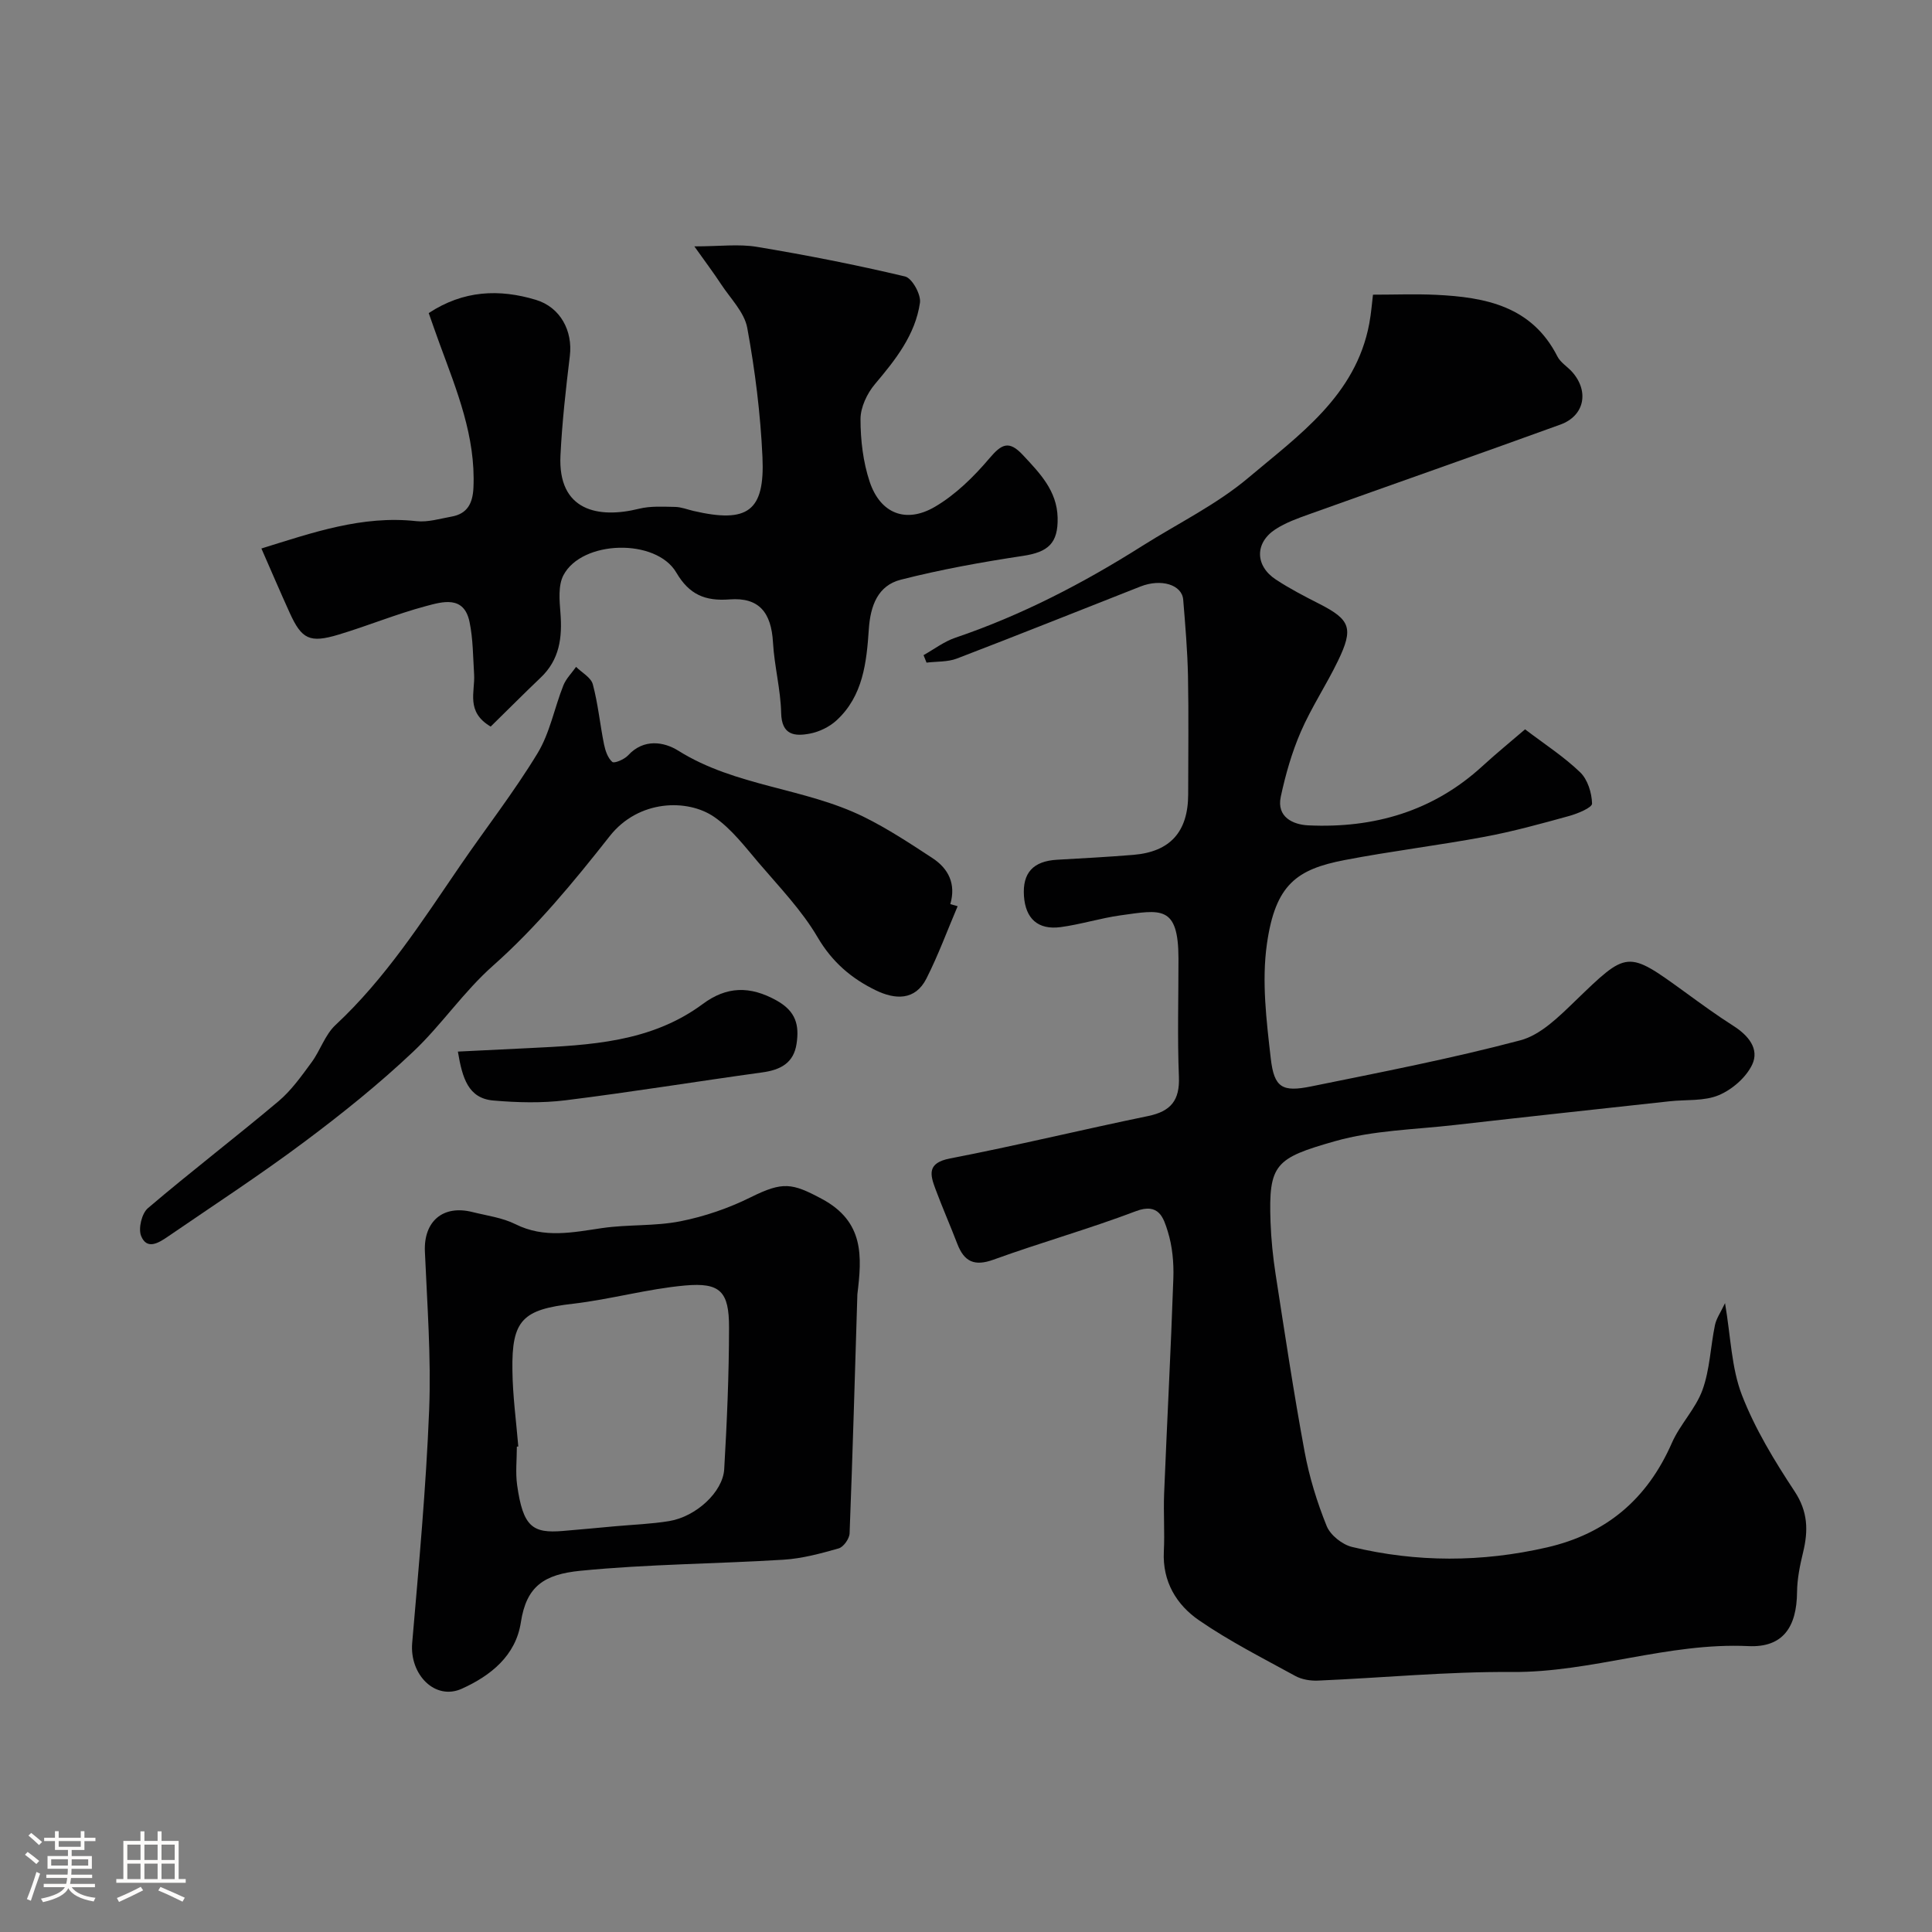
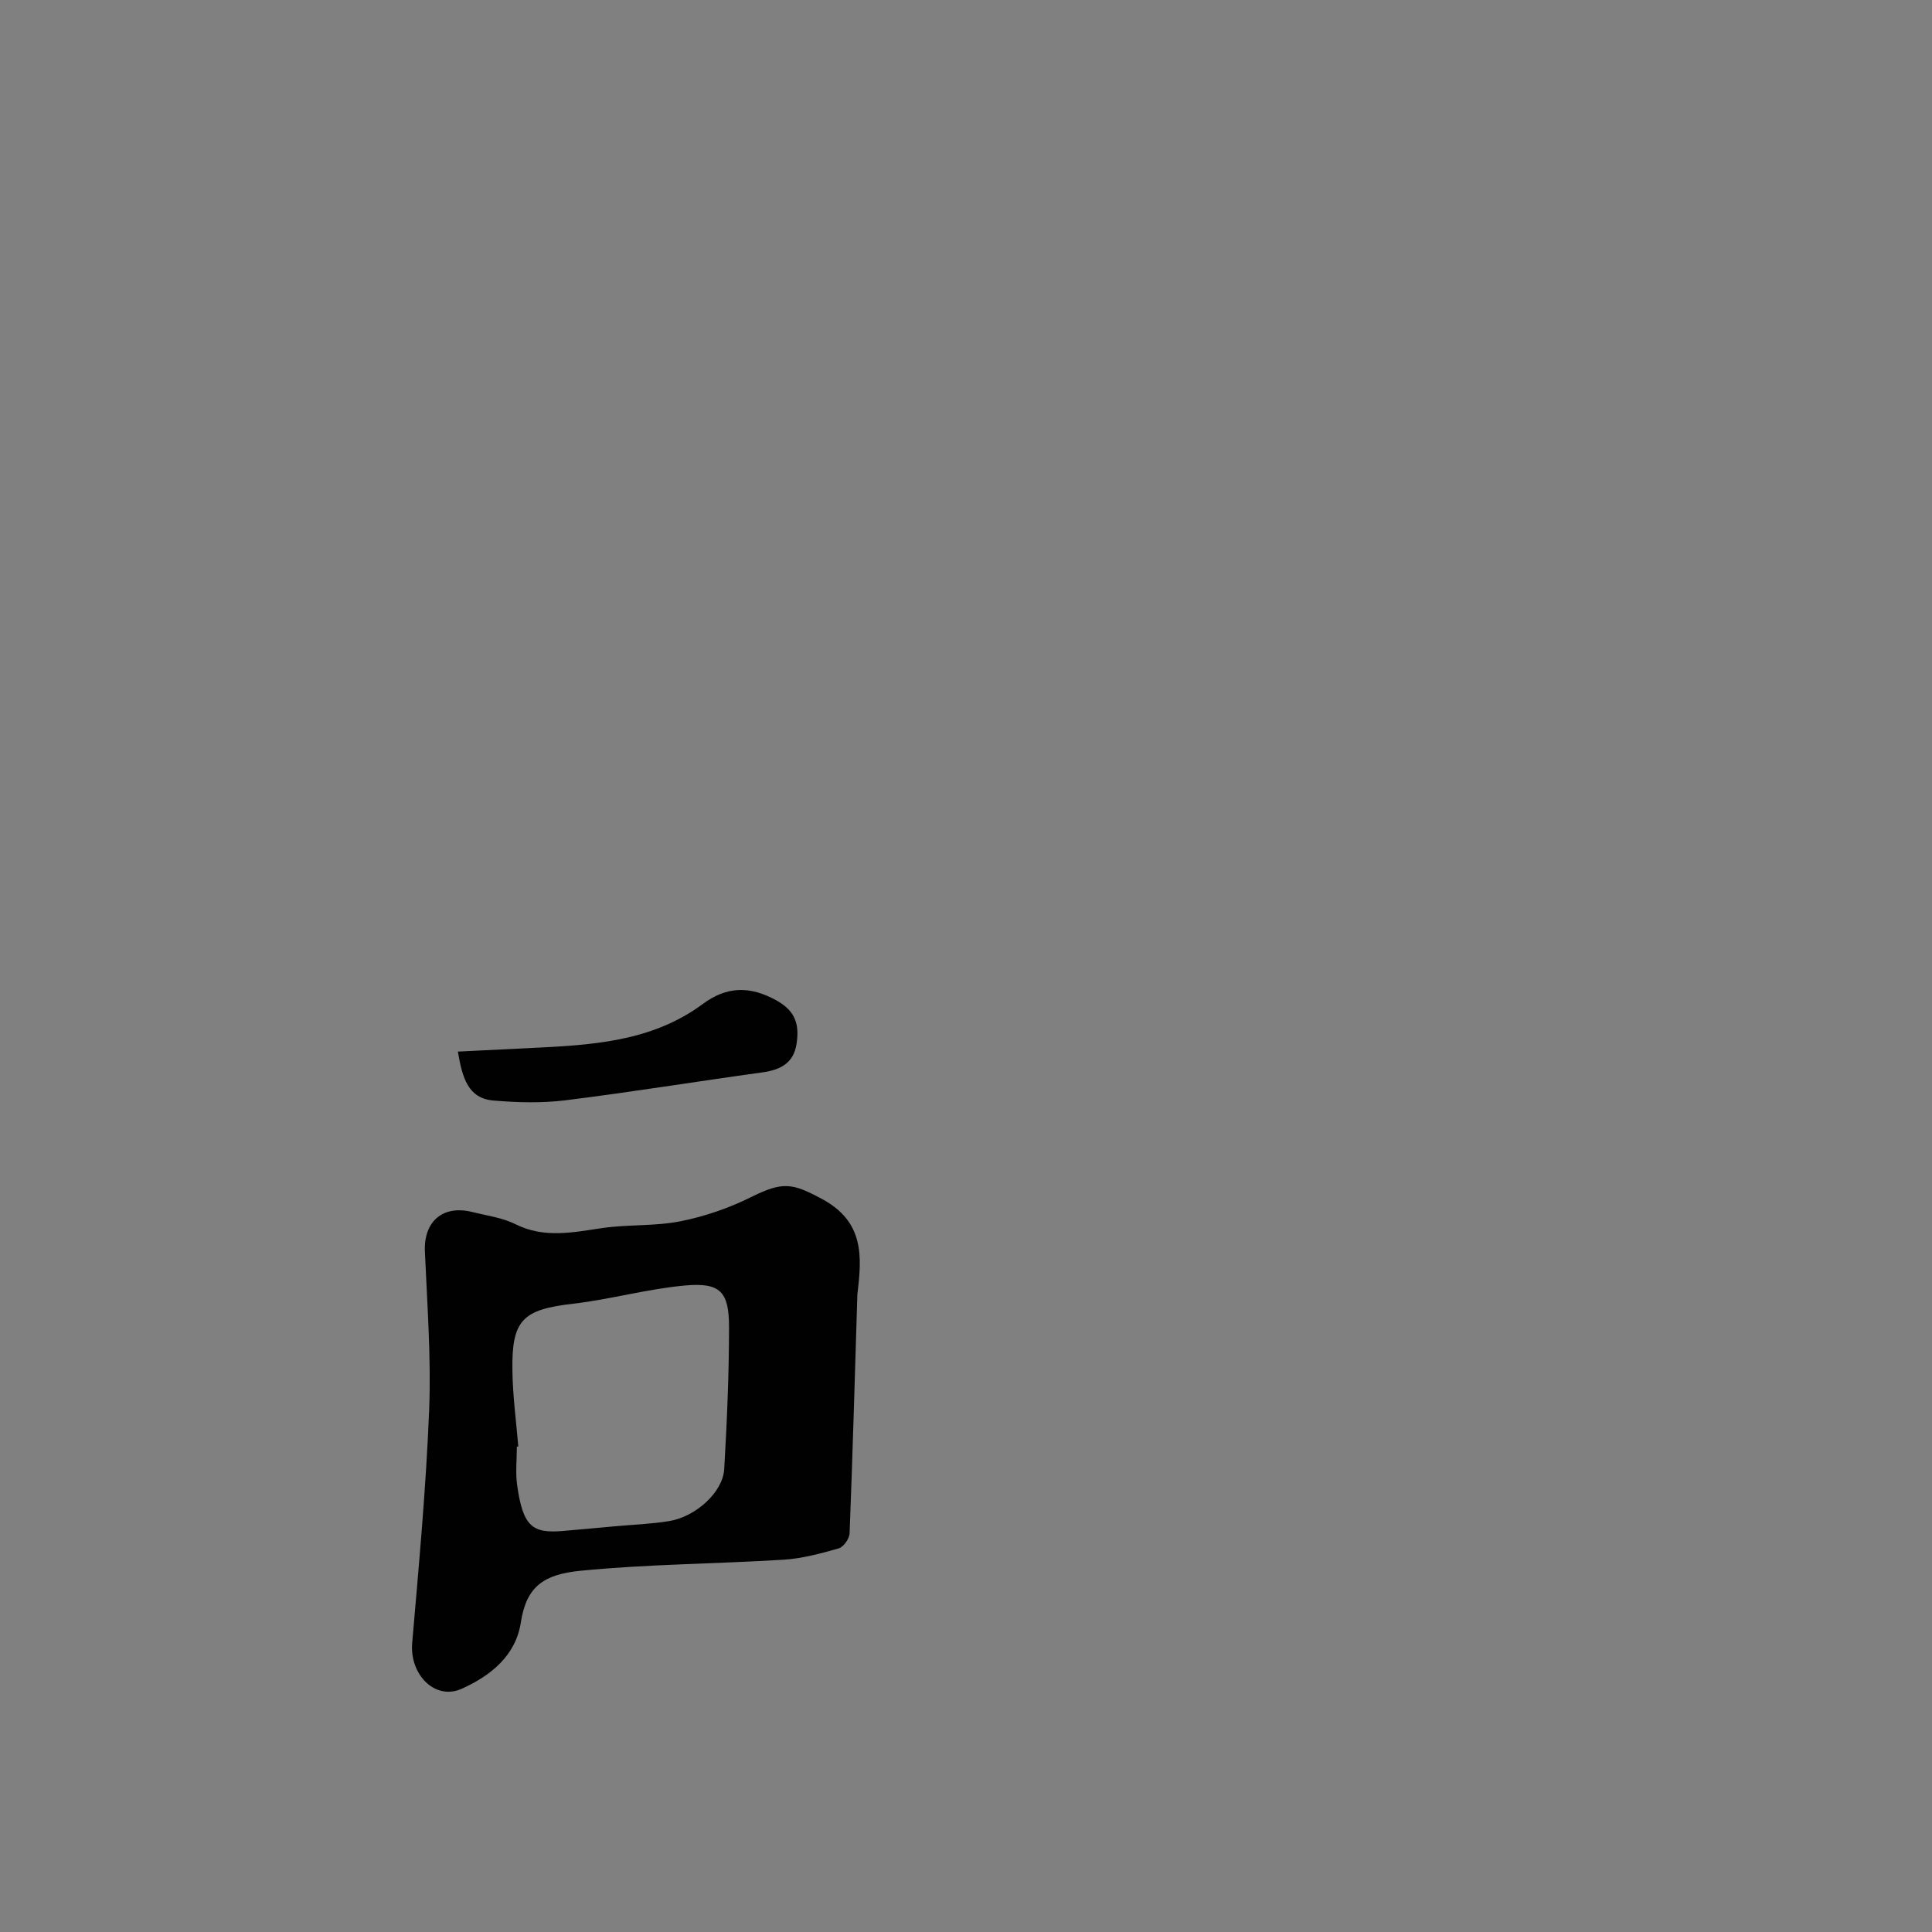
<svg xmlns="http://www.w3.org/2000/svg" enable-background="new 0 0 400 400" viewBox="0 0 400 400">
  <rect x="0" y="0" width="400" height="400" fill="#808080" stroke="none" />
-   <path d="m5.17 384 .55-.58c.85.61 1.65 1.24 2.4 1.87l-.59.64c-.83-.73-1.62-1.38-2.36-1.93m1.22 9.53-.82-.34c.71-1.76 1.37-3.64 1.98-5.63.24.13.5.25.76.36-.6 1.67-1.24 3.54-1.92 5.61m-.5-13.5.57-.54c.56.44 1.31 1.06 2.26 1.87l-.64.64c-.68-.66-1.41-1.32-2.19-1.97m3.25.46h2.24v-1.36h.77v1.36h4.57v-1.36h.76v1.36h2.28v.69h-2.28v1.84h-2.64v1.26h4.18v2.64h-4.21c0 .45-.02.86-.05 1.21h4.32v.69h-4.38c-.04.34-.1.75-.19 1.22h5.15v.69h-4.82c.87 1.19 2.51 1.92 4.93 2.19-.17.31-.3.57-.37.76-2.77-.49-4.52-1.41-5.26-2.76-.56 1.26-2.3 2.23-5.24 2.9-.12-.24-.26-.48-.43-.72 2.73-.55 4.38-1.34 4.96-2.38h-4.38v-.69h4.65c.1-.38.17-.79.21-1.22h-4.32v-.69h4.4c.03-.34.05-.75.05-1.21h-4.2v-2.64h4.23v-1.26h-2.69v-1.84h-2.24zm1.46 4.46v1.29h3.45c.01-.4.02-.57.01-.53v-.32-.45h-3.46zm1.55-2.59h4.57v-1.19h-4.57zm6.11 2.59h-3.42v.77c-.01.19-.01.37-.02.53h3.44v-1.29z" fill="#fcfbfa" />
-   <path d="m32.63 379.16h.82v1.98h3.54v7.89h1.46v.78h-14.37v-.78h1.46v-7.89h3.54v-1.98h.82v1.98h2.73zm-3.49 11.48.5.73c-1.61.82-3.28 1.63-5 2.41-.13-.27-.28-.55-.44-.82 1.75-.72 3.4-1.49 4.94-2.32m-2.78-5.55h2.73v-3.18h-2.73zm0 3.95h2.73v-3.2h-2.73zm3.54-3.95h2.73v-3.18h-2.73zm0 3.95h2.73v-3.2h-2.73zm7.89 4.68c-1.84-.92-3.51-1.7-5.02-2.32l.45-.73c1.89.8 3.57 1.55 5.04 2.23zm-1.62-11.81h-2.73v3.18h2.73zm-2.73 7.13h2.73v-3.2h-2.73z" fill="#fcfbfa" />
  <g fill="#010102">
-     <path d="m191.21 135.64c2.18-1.22 4.24-2.81 6.57-3.6 13.73-4.66 26.48-11.28 38.69-19 7.38-4.66 15.39-8.56 22-14.13 10.43-8.81 22.21-16.96 25.02-31.89.42-2.24.58-4.52.77-6.01 4.55 0 8.81-.17 13.05.03 10.25.49 19.85 2.34 25.14 12.77.65 1.27 2.1 2.11 3.09 3.24 3.51 4.01 2.51 9.04-2.47 10.85-17.27 6.27-34.62 12.33-51.92 18.53-2.44.87-4.97 1.77-7.11 3.17-4.28 2.81-4.2 7.56.13 10.4 2.86 1.88 5.92 3.46 8.98 5.02 6.43 3.28 7.14 5.03 3.86 11.81-2.4 4.97-5.5 9.62-7.69 14.67-1.86 4.29-3.17 8.88-4.15 13.46-.9 4.2 2.54 5.77 5.67 5.92 13.57.64 25.86-2.88 36.1-12.28 2.89-2.65 5.94-5.13 8.81-7.6 3.99 3.04 8.02 5.64 11.41 8.9 1.55 1.49 2.4 4.25 2.46 6.47.02.84-2.99 2.09-4.78 2.58-5.8 1.6-11.62 3.21-17.53 4.31-9.61 1.79-19.34 2.96-28.94 4.81-9.88 1.91-14.32 5.03-16.07 17.37-1.1 7.72-.1 15.85.8 23.71.7 6.08 2.4 6.99 8.36 5.78 14.49-2.95 29.04-5.76 43.33-9.55 4.22-1.12 8-4.92 11.35-8.15 10.82-10.44 10.69-10.55 22.72-1.82 3.3 2.4 6.6 4.81 10.04 7 3.06 1.95 5.42 4.75 3.86 8.03-1.27 2.66-4.16 5.16-6.92 6.31-3.04 1.27-6.76.88-10.18 1.26-14.83 1.62-29.66 3.22-44.48 4.91-8.29.95-16.85 1.09-24.78 3.35-12.38 3.52-13.78 4.73-13.35 16.75.13 3.61.5 7.22 1.05 10.79 1.9 12.26 3.74 24.54 6 36.73.97 5.25 2.57 10.45 4.57 15.4.76 1.89 3.22 3.85 5.26 4.34 13.39 3.22 26.85 3.19 40.33.1 12.37-2.84 20.81-10.06 25.89-21.65 1.69-3.85 4.93-7.07 6.34-10.98 1.52-4.22 1.65-8.93 2.57-13.39.29-1.4 1.2-2.67 2.09-4.56 1.19 6.99 1.32 13.4 3.49 19.02 2.72 7.02 6.75 13.64 10.92 19.96 2.77 4.2 2.84 8.13 1.75 12.61-.65 2.68-1.22 5.47-1.25 8.21-.06 7.27-2.92 11.55-10.08 11.21-16.67-.79-32.41 5.48-48.99 5.36-13.36-.1-26.73 1.21-40.1 1.78-1.57.07-3.36-.22-4.71-.96-6.72-3.68-13.6-7.17-19.9-11.5-4.7-3.22-7.63-8.04-7.32-14.27.2-3.99-.1-8 .06-11.99.6-14.86 1.4-29.71 1.91-44.57.11-3.24-.2-6.65-1.16-9.72-.86-2.73-1.79-6-6.59-4.18-9.7 3.68-19.73 6.5-29.49 10.04-3.95 1.43-6.06.42-7.48-3.25-1.46-3.8-3.1-7.53-4.52-11.34-1.14-3.03-1.78-5.44 2.99-6.36 13.72-2.65 27.31-5.96 41-8.78 4.71-.97 6.6-3.23 6.4-8.14-.33-8.15-.08-16.33-.09-24.49-.02-11.11-3.67-10.08-11.98-8.93-4.17.58-8.25 1.88-12.42 2.44-4.7.62-7.27-1.76-7.59-6.43-.33-4.81 1.91-7.24 6.87-7.52 5.26-.3 10.53-.58 15.78-1.01 7.64-.63 11.34-4.79 11.35-12.54 0-8.16.12-16.33-.04-24.49-.11-5.27-.56-10.54-.99-15.8-.25-3.1-4.56-4.42-8.85-2.73-12.67 4.98-25.31 10.05-38.02 14.92-1.92.73-4.17.58-6.27.84-.21-.52-.41-1.03-.62-1.55z" />
-     <path d="m101.59 150.43c-5.21-3.07-3.21-7.2-3.43-10.78-.23-3.64-.21-7.35-.95-10.89-1.15-5.57-5.65-4.17-9.07-3.26-6.1 1.63-11.98 4.07-18.04 5.89-5.98 1.8-7.63.97-10.12-4.51-2-4.4-3.9-8.86-5.86-13.32 10.5-3.25 20.83-6.91 32.11-5.66 2.35.26 4.84-.51 7.24-.94 3.3-.58 4.4-2.76 4.55-5.97.49-10.63-3.46-20.16-7-29.81-.77-2.11-1.51-4.24-2.26-6.36 7.19-4.73 14.6-5.03 22.19-2.74 5.07 1.53 7.66 6.43 7.03 11.61-.83 6.84-1.6 13.7-1.94 20.58-.58 11.53 7.86 13.15 16.26 11.06 2.38-.59 4.97-.42 7.46-.38 1.27.02 2.53.53 3.8.83 11.21 2.6 14.81.1 14.3-11.14-.41-8.96-1.53-17.94-3.15-26.76-.6-3.25-3.5-6.1-5.44-9.07-1.48-2.26-3.11-4.42-5.51-7.8 5.23 0 9.19-.53 12.96.1 10.28 1.71 20.52 3.72 30.66 6.13 1.45.34 3.33 3.73 3.09 5.43-.97 6.67-5.07 11.82-9.34 16.88-1.62 1.92-2.97 4.79-2.97 7.22 0 4.34.53 8.88 1.9 12.98 2.19 6.54 7.46 8.7 13.48 5.19 4.28-2.5 8.06-6.22 11.3-10.04 2.55-3.01 4.06-3.78 6.95-.68 3.51 3.76 7.04 7.38 7.18 12.94.13 5.34-1.99 7.15-7.17 7.93-8.49 1.28-16.98 2.81-25.3 4.93-4.74 1.21-6.29 5.36-6.62 10.24-.46 6.84-1.18 13.84-6.69 18.89-1.47 1.35-3.57 2.37-5.53 2.74-3.12.59-5.83.34-5.93-4.28-.11-4.87-1.41-9.7-1.69-14.58-.35-6.24-2.9-9.39-8.97-8.93-5.09.39-8.37-.99-11.05-5.56-4.18-7.14-19.55-6.74-23.37.56-1.11 2.13-.82 5.18-.62 7.76.41 5.12-.16 9.75-4.15 13.49-3.52 3.35-6.95 6.82-10.29 10.08z" />
    <path d="m177.51 267.97c-.51 16.5-.97 33-1.61 49.5-.04 1.1-1.26 2.82-2.26 3.11-3.73 1.06-7.56 2.1-11.41 2.34-14.01.87-28.09.91-42.04 2.29-7.54.74-11.21 3.2-12.35 10.67-1.06 6.95-6.29 11.07-12.22 13.75-5.55 2.51-10.85-2.94-10.28-9.49 1.38-16.05 2.87-32.11 3.51-48.2.43-10.91-.41-21.88-.88-32.82-.27-6.23 3.71-9.72 9.84-8.18 3 .75 6.19 1.16 8.9 2.51 5.98 2.99 11.87 1.7 17.96.81 5.36-.78 10.92-.36 16.21-1.41 5-.99 10-2.71 14.57-4.98 6.62-3.28 8.52-2.96 14.67.33 8.88 4.74 8.33 11.99 7.39 19.77zm-70.2 31.51c-.1.01-.2.02-.3.03 0 2.67-.31 5.37.06 7.99 1.22 8.62 3.19 9.99 9.45 9.47 3.6-.3 7.19-.64 10.79-.97 3.76-.34 7.55-.47 11.26-1.08 5.53-.92 11.09-6.01 11.37-10.74.57-9.77.99-19.55 1-29.33.01-7.45-1.81-9.36-9.13-8.7-7.77.7-15.39 2.87-23.15 3.77-10.39 1.2-12.75 3.3-12.57 13.81.06 5.25.78 10.5 1.22 15.75z" />
-     <path d="m198.27 187.62c-2.13 5-4.01 10.13-6.46 14.97-2.34 4.63-6.51 4.37-10.47 2.45-5.05-2.44-9.06-5.86-12.07-11-3.28-5.59-7.93-10.41-12.18-15.39-2.87-3.37-5.65-7.05-9.22-9.51-5.48-3.79-15.65-3.63-21.63 3.97-7.43 9.44-15.19 18.87-24.14 26.8-6.2 5.5-10.67 12.27-16.52 17.8-7.13 6.75-14.86 12.95-22.74 18.83-9.14 6.82-18.71 13.06-28.12 19.51-1.84 1.26-4.32 2.82-5.51-.18-.61-1.54.15-4.66 1.41-5.73 8.86-7.55 18.12-14.63 27.03-22.13 2.67-2.25 4.77-5.23 6.86-8.07 1.81-2.46 2.78-5.69 4.94-7.71 10.34-9.63 17.87-21.38 25.75-32.9 5.34-7.81 11.19-15.3 16.09-23.37 2.56-4.21 3.49-9.39 5.35-14.06.56-1.4 1.74-2.56 2.63-3.83 1.2 1.19 3.1 2.2 3.47 3.62 1.08 4.04 1.48 8.27 2.31 12.39.27 1.32.78 2.86 1.72 3.67.42.36 2.5-.53 3.27-1.36 3.25-3.55 7.48-2.8 10.41-.96 11.86 7.44 26.17 7.67 38.4 13.7 4.95 2.44 9.6 5.51 14.22 8.54 3.29 2.16 4.9 5.33 3.68 9.52.51.13 1.01.28 1.52.43z" />
    <path d="m94.8 217.72c5.26-.26 9.99-.49 14.72-.72 12.61-.62 25.24-1.18 35.99-9.14 4.92-3.65 9.73-3.8 15.27-.72 4.03 2.24 4.72 5.12 4.14 8.96-.6 4.02-3.36 5.42-7.11 5.93-13.57 1.87-27.1 4.08-40.7 5.77-4.92.61-10 .48-14.96.05-5.21-.44-6.43-4.64-7.35-10.13z" />
  </g>
</svg>